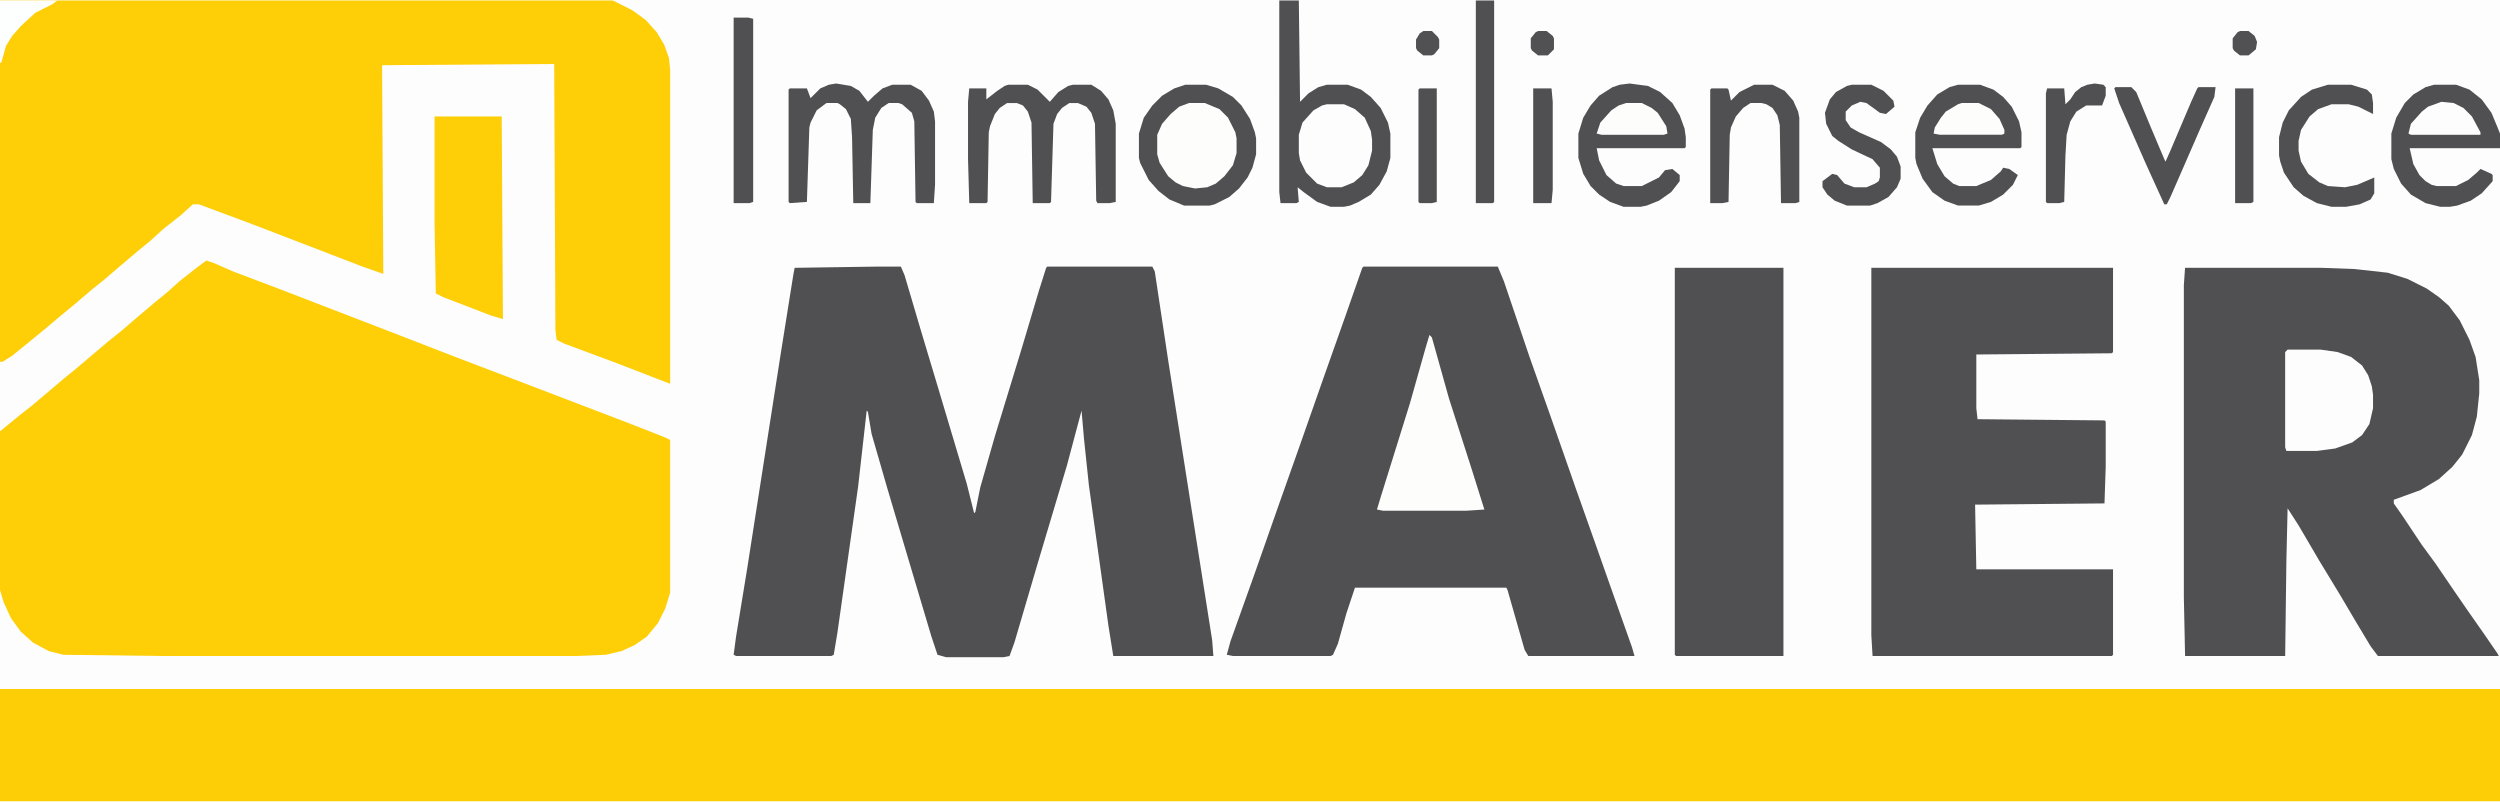
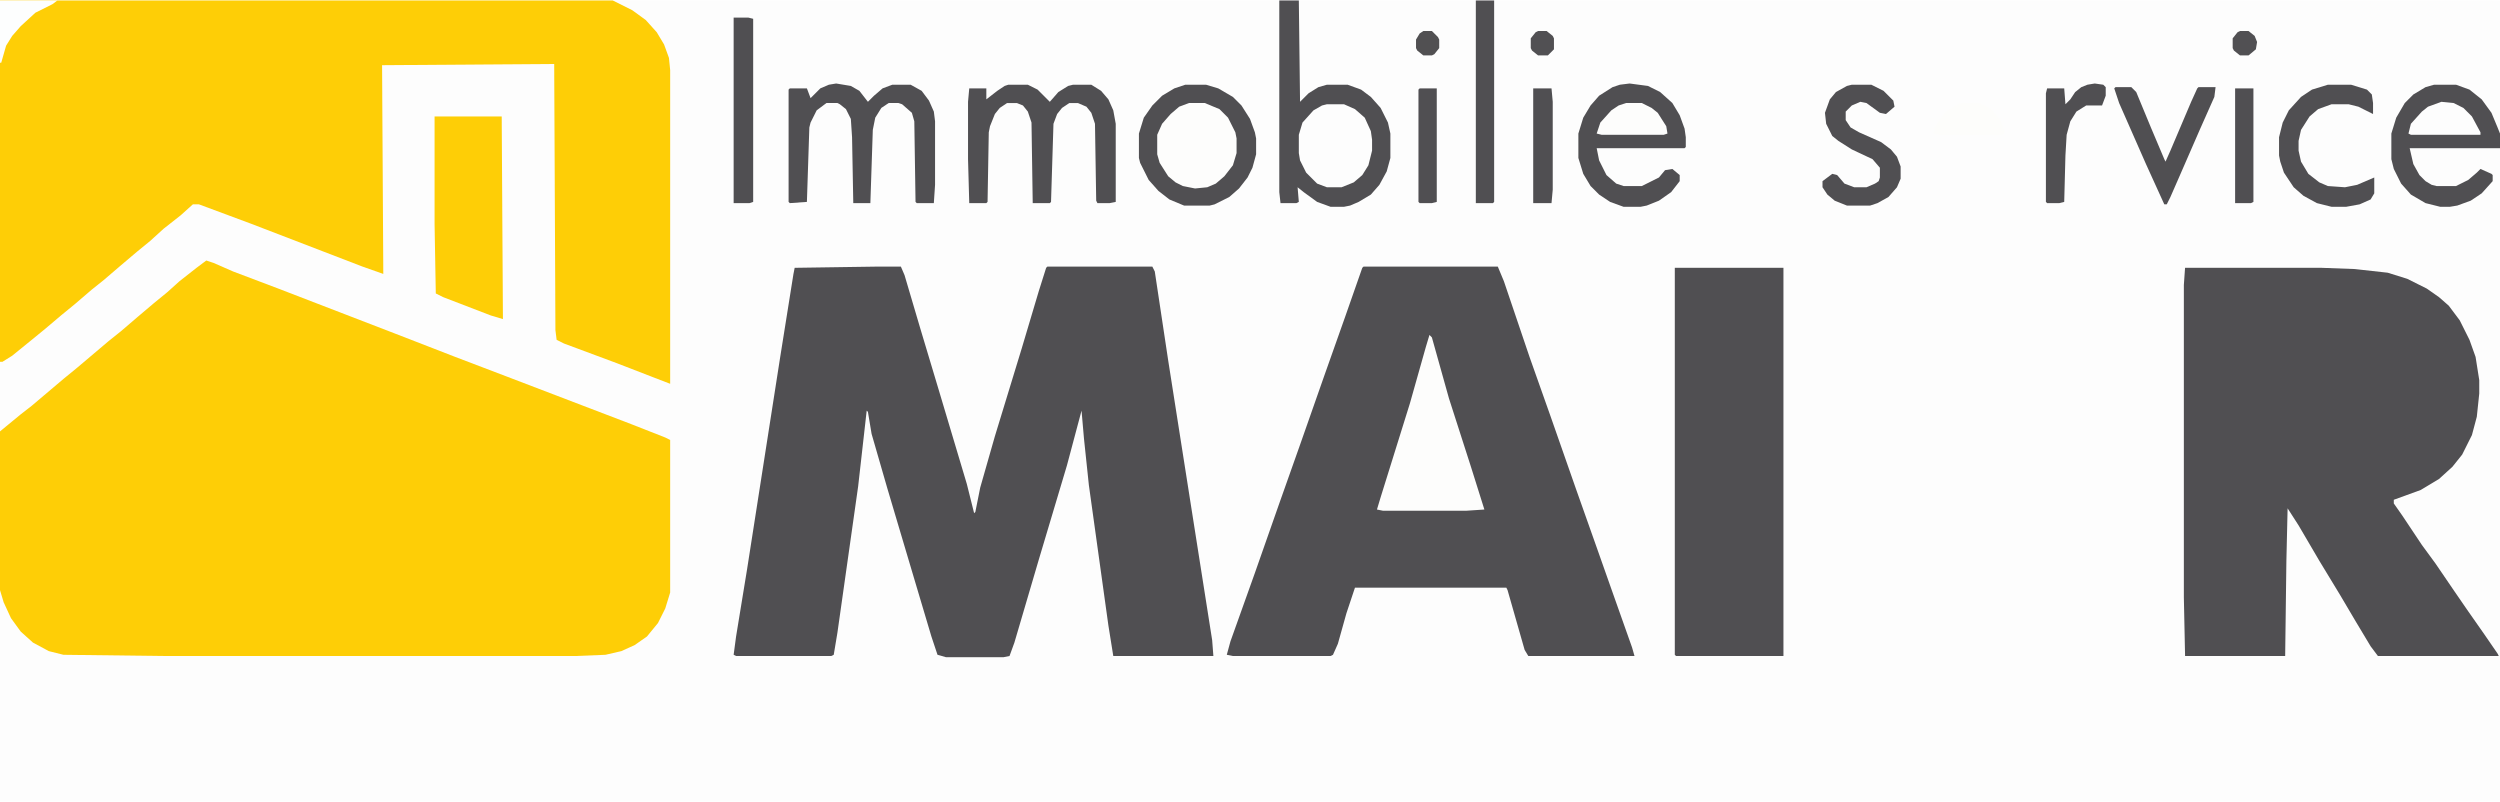
<svg xmlns="http://www.w3.org/2000/svg" version="1.1" viewBox="0 0 2048 656" width="396" height="127">
  <path transform="translate(0)" d="m0 0h2048v656h-2048z" fill="#FDFDFD" />
-   <path transform="translate(0,564)" d="m0 0h2048v92h-2048z" fill="#FDCE06" />
  <path transform="translate(169,213)" d="m0 0 6 2 16 7 37 14 96 37 49 19 42 16 102 39 28 11 4 2v125l-4 13-6 12-9 11-10 7-11 5-13 3-25 1h-336l-83-1-12-3-13-7-10-9-8-11-6-13-3-10v-130l17-14 9-7 26-22 11-9 26-22 10-8 14-12 13-11 11-9 10-9 14-11z" fill="#FECE06" />
  <path transform="translate(0)" d="m0 0h502l16 8 11 8 9 10 6 10 4 11 1 10v257l-13-5-31-12-43-16-6-3-1-8-1-218-141 1 1 171-17-6-91-35-43-16h-5l-10 9-14 11-11 10-11 9-13 11-14 12-10 8-14 12-11 9-13 11-11 9-16 13-8 5h-2z" fill="#FECE06" />
  <path transform="translate(718,218)" d="m0 0h20l3 7 13 44 15 50 23 77 6 24 1-1 4-20 12-42 22-72 14-47 6-19 1-1h86l2 4 11 73 19 121 17 108 1 13h-82l-4-25-16-115-4-38-2-23-12 45-23 77-20 68-4 11-5 1h-47l-7-2-5-15-14-47-22-74-13-45-3-18-1-1-7 62-17 120-3 18-2 1h-78l-2-1 2-15 9-55 27-173 11-69 1-5z" fill="#504F52" />
  <path transform="translate(1790,219)" d="m0 0h112l27 1 27 3 16 5 16 8 10 7 8 7 9 12 8 16 5 14 3 19v11l-2 19-4 15-8 16-8 10-11 10-15 9-22 8v3l7 10 16 24 11 15 15 22 11 16 14 20 11 16 1 2h-99l-6-8-12-20-13-22-17-28-17-29-9-14-1 43-1 78h-82l-1-48v-256z" fill="#504F52" />
  <path transform="translate(1117,218)" d="m0 0h110l5 12 21 62 17 48 21 60 17 48 12 34 17 48 2 7h-87l-3-5-14-49-1-2h-124l-7 21-7 25-4 9-2 1h-80l-5-1 3-11 20-56 20-57 17-48 20-57 17-48 14-40z" fill="#504F52" />
-   <path transform="translate(1533,219)" d="m0 0h198v69l-1 1-111 1v44l1 9 104 1 1 1v37l-1 30-106 1 1 53h112v70l-1 1h-196l-1-17z" fill="#504F52" />
  <path transform="translate(1372,219)" d="m0 0h89v318h-88l-1-1z" fill="#504F52" />
  <path transform="translate(1048)" d="m0 0h16l1 83 7-7 8-5 7-2h17l11 4 8 6 8 9 6 12 2 9v20l-3 11-6 11-7 8-10 6-7 3-5 1h-11l-11-4-11-8-5-4 1 12-2 1h-13l-1-9z" fill="#504F52" />
  <path transform="translate(356,95)" d="m0 0h55l1 166-10-3-39-15-6-3-1-57z" fill="#FECE06" />
  <path transform="translate(971,69)" d="m0 0h17l10 3 12 7 7 7 7 11 4 11 1 5v13l-3 11-4 8-7 9-8 7-12 6-4 1h-21l-12-5-9-7-8-9-7-14-1-4v-20l4-13 7-10 8-8 10-6z" fill="#504F52" />
  <path transform="translate(1171,274)" d="m0 0 2 2 14 50 18 56 11 35-15 1h-68l-5-1 3-10 24-77 13-46z" fill="#FDFDFC" />
  <path transform="translate(826,69)" d="m0 0h16l8 4 10 10 7-8 8-5 4-1h15l8 5 6 7 4 9 2 11v64l-5 1h-10l-1-2-1-63-3-9-4-5-7-3h-7l-6 4-4 5-3 8-2 64-1 1h-14l-1-66-3-9-4-5-5-2h-8l-6 4-4 5-4 10-1 5-1 57-1 1h-14l-1-36v-47l1-11h14v9l9-7 6-4z" fill="#504F52" />
  <path transform="translate(685,68)" d="m0 0 12 2 7 4 7 9 5-5 7-6 8-3h15l9 5 6 8 4 9 1 8v52l-1 15h-14l-1-1-1-66-2-7-8-7-3-1h-8l-6 4-5 8-2 10-2 60h-14l-1-54-1-15-4-8-5-4-2-1h-9l-8 6-5 10-1 4-2 61-14 1-1-1v-92l1-1h14l3 8 8-8 7-3z" fill="#504F52" />
  <path transform="translate(1335,68)" d="m0 0 15 2 10 5 10 9 6 10 4 11 1 7v8l-1 1h-72l2 10 6 12 8 7 6 2h15l14-7 5-6 6-1 6 5v5l-7 9-10 7-10 4-5 1h-14l-11-4-9-6-7-7-6-10-4-13v-20l4-13 6-10 7-8 11-7 6-2z" fill="#504F52" />
  <path transform="translate(1994,69)" d="m0 0h18l11 4 10 8 8 11 5 12 2 5v12h-74l3 13 5 9 5 5 5 3 4 1h16l10-5 7-6 3-3 9 4 1 1v5l-9 10-9 6-11 4-6 1h-8l-12-3-12-7-8-9-6-12-2-8v-21l4-13 7-12 7-7 10-6z" fill="#504F52" />
-   <path transform="translate(1874,286)" d="m0 0h27l14 2 11 4 9 7 5 8 3 9 1 7v11l-3 13-6 9-8 6-14 5-15 2h-25l-1-3v-78z" fill="#FDFDFD" />
-   <path transform="translate(1604,69)" d="m0 0h18l11 4 8 6 7 8 6 12 2 9v12l-1 1h-72l4 13 6 10 7 6 5 2h14l12-5 8-7 2-3 5 1 7 5-4 8-8 8-10 6-10 3h-17l-11-4-10-7-8-11-5-12-1-5v-21l4-12 6-10 8-9 10-6z" fill="#504F52" />
  <path transform="translate(974,84)" d="m0 0h13l12 5 7 7 6 12 1 5v12l-3 10-7 9-7 6-7 3-10 1-10-2-6-3-6-5-7-11-2-7v-16l4-9 7-8 7-6z" fill="#FDFDFC" />
-   <path transform="translate(1437,69)" d="m0 0h15l10 5 7 8 4 9 1 5v69l-3 1h-12l-1-64-2-8-4-6-5-3-4-1h-9l-6 4-6 7-4 9-1 6-1 55-5 1h-10v-93l1-1h13l1 1 2 9 7-7z" fill="#504F52" />
  <path transform="translate(1087,85)" d="m0 0h14l9 4 8 7 5 11 1 7v9l-3 12-5 8-7 6-10 4h-12l-8-3-9-9-5-10-1-6v-15l3-10 9-10 7-4z" fill="#FDFDFD" />
  <path transform="translate(1517,69)" d="m0 0h16l10 5 8 8 1 5-7 6-5-1-11-8-5-1-7 3-5 5v7l4 6 7 4 18 8 8 6 5 6 3 8v10l-3 7-7 8-9 5-6 2h-19l-10-4-6-5-4-6v-5l8-6 4 1 6 7 8 3h10l7-3 3-2 1-3v-8l-6-7-17-8-11-7-5-4-5-10-1-9 4-11 5-6 9-5z" fill="#504F52" />
  <path transform="translate(1907,69)" d="m0 0h19l13 4 4 4 1 7v9l-12-6-8-2h-14l-11 4-7 6-7 11-2 9v8l2 9 6 10 9 7 7 3 14 1 10-2 14-6v13l-3 5-9 4-11 2h-12l-12-3-11-6-8-7-8-12-3-9-1-5v-15l3-12 5-10 10-11 9-6z" fill="#504F52" />
  <path transform="translate(1733,71)" d="m0 0h13l4 4 12 29 11 26 1 2 4-9 17-40 5-11 1-1h14l-1 8-12 27-17 39-7 16-3 6h-2l-15-33-22-50-4-12z" fill="#504F52" />
  <path transform="translate(1209)" d="m0 0h15v165l-1 1h-14z" fill="#504F52" />
  <path transform="translate(601,14)" d="m0 0h12l4 1v150l-3 1h-13z" fill="#504F52" />
  <path transform="translate(1716,68)" d="m0 0 7 1 2 2v7l-3 8h-13l-8 5-5 8-3 11-1 17-1 38-4 1h-10l-1-1v-89l1-4h14l1 13 4-4 4-6 5-4 5-2z" fill="#504F52" />
  <path transform="translate(1256,72)" d="m0 0h15l1 11v72l-1 11h-15z" fill="#504F52" />
  <path transform="translate(1831,72)" d="m0 0h15v93l-2 1h-13z" fill="#504F52" />
  <path transform="translate(1163,72)" d="m0 0h14v93l-4 1h-10l-1-1v-92z" fill="#504F52" />
  <path transform="translate(1607,84)" d="m0 0h14l10 5 7 8 4 9v3l-2 1h-51l-5-1 1-5 5-8 4-5 10-6z" fill="#FDFDFB" />
  <path transform="translate(2e3 83)" d="m0 0 10 1 8 4 7 7 7 13v2h-57l-2-1 2-8 9-10 5-4z" fill="#FDFDFD" />
  <path transform="translate(1332,84)" d="m0 0h13l8 4 5 4 7 11 1 6-3 1h-51l-4-1 3-9 9-10 6-4z" fill="#FDFDFC" />
  <path transform="translate(0)" d="m0 0h47l-4 3-14 7-12 11-7 8-5 8-4 14h-1z" fill="#FDFEFE" />
  <path transform="translate(1260,25)" d="m0 0h7l5 4 1 2v9l-5 5h-8l-5-4-1-2v-8l4-5z" fill="#515053" />
  <path transform="translate(1835,25)" d="m0 0h7l5 4 2 5-1 6-6 5h-7l-5-4-1-2v-8l4-5z" fill="#515053" />
  <path transform="translate(1166,25)" d="m0 0h7l5 5 1 2v7l-4 5-2 1h-7l-5-4-1-2v-7l3-5z" fill="#515052" />
</svg>